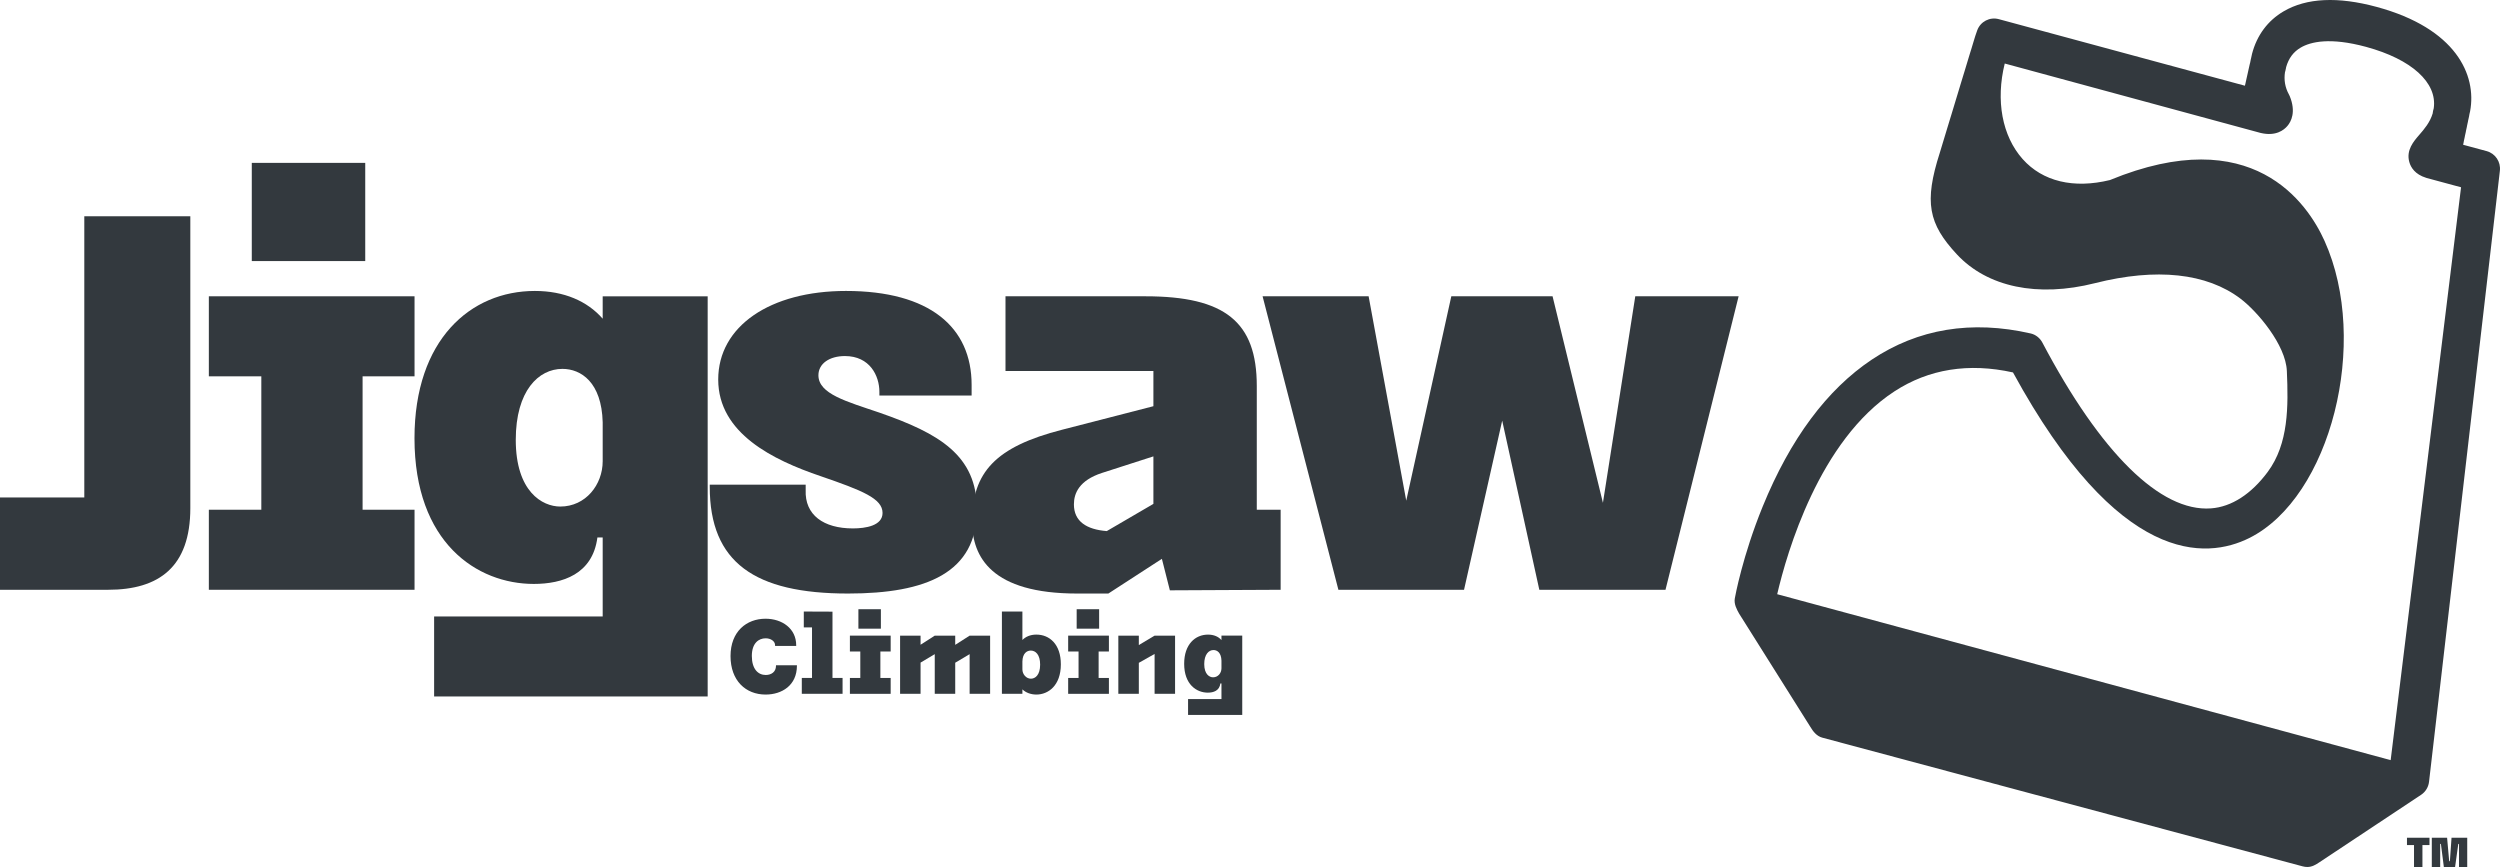
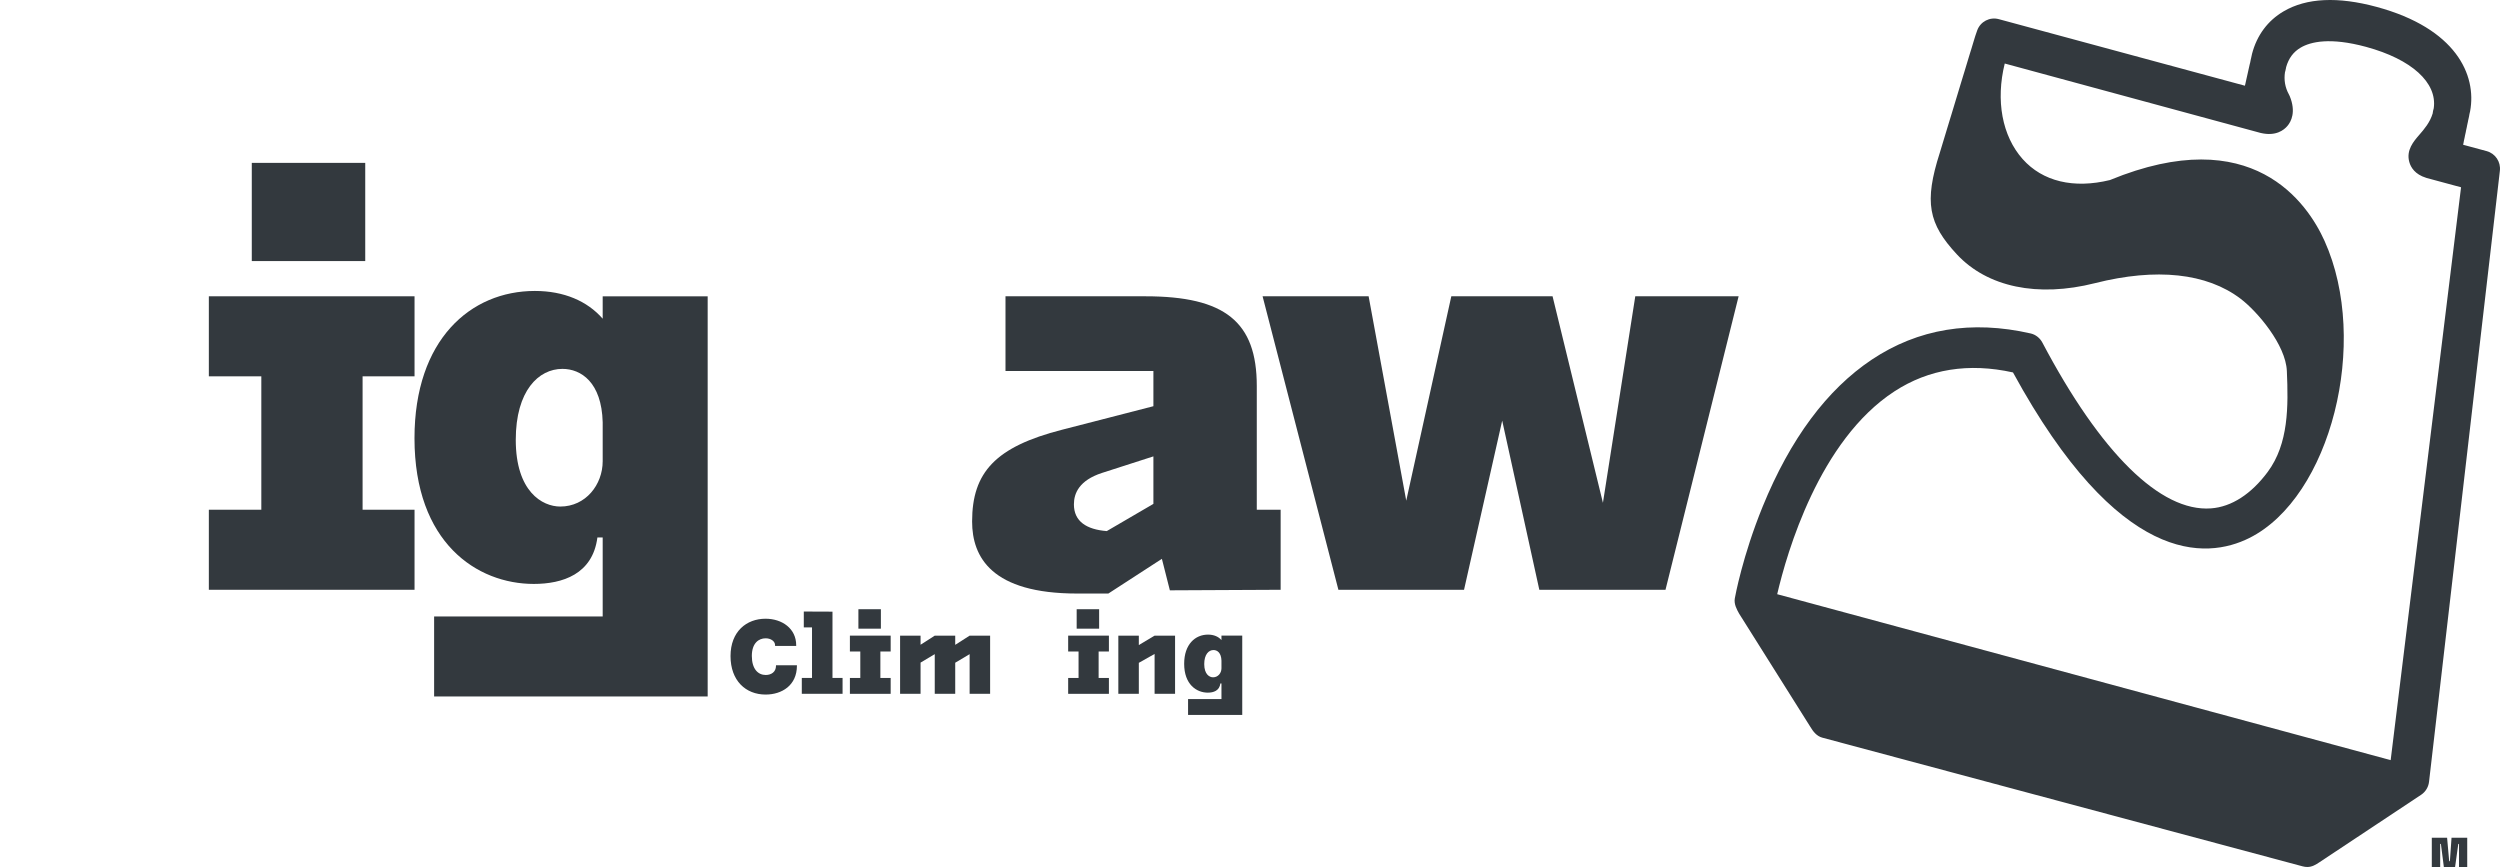
<svg xmlns="http://www.w3.org/2000/svg" fill="none" viewBox="0 0 147 51" height="51" width="147">
  <g clip-path="url(#clip0_9_2)">
    <mask height="562" width="969" y="-276" x="-458" maskUnits="userSpaceOnUse" style="mask-type:luminance" id="mask0_9_2">
      <path fill="white" d="M-457.04 -275.882H510.194V285.818H-457.04V-275.882Z" />
    </mask>
    <g mask="url(#mask0_9_2)">
-       <path fill="#33393E" d="M141.53 49.69H141.944V51H142.439V49.69H142.854V49.259H141.53V49.69Z" />
      <path fill="#33393E" d="M144.054 50.639H144.012L143.889 49.259H142.99V51H143.483V49.622H143.525L143.701 51H144.356L144.548 49.622H144.59V51H145.073V49.259H144.15L144.054 50.639Z" />
      <path fill="#33393E" d="M104.499 34.939C105.073 32.481 106.974 25.891 111.39 23.014C113.413 21.696 115.757 21.322 118.364 21.899C124.577 33.285 129.724 32.898 132.256 31.637C137.045 29.249 139.362 20.108 136.684 14.168C135.679 11.939 132.44 7.137 124.061 10.588C121.925 11.108 120.106 10.67 118.933 9.355C117.72 7.994 117.342 5.901 117.879 3.735L132.906 7.812C132.917 7.814 132.93 7.818 132.944 7.821C133.822 8.024 134.298 7.647 134.503 7.402C134.717 7.149 135.018 6.583 134.637 5.654C134.622 5.617 134.605 5.582 134.585 5.547C134.362 5.139 134.286 4.699 134.358 4.236L134.377 4.18C134.395 4.121 134.408 4.061 134.416 4C134.419 3.982 134.421 3.967 134.424 3.949C134.571 3.43 134.849 3.051 135.284 2.797C135.861 2.46 136.998 2.179 139.129 2.757C141.807 3.485 143.315 4.859 143.105 6.36C143.1 6.376 143.099 6.392 143.094 6.407C143.073 6.475 143.057 6.543 143.049 6.612L143.045 6.657C142.886 7.199 142.538 7.602 142.252 7.931C141.923 8.311 141.47 8.83 141.668 9.53C141.755 9.839 141.996 10.25 142.653 10.454C142.664 10.458 142.678 10.462 142.689 10.466L144.71 11.012L140.571 44.696L104.499 34.939ZM142.827 45.971L146.993 10.039C147.054 9.514 146.722 9.023 146.216 8.886L144.832 8.512C144.844 8.459 144.855 8.407 144.865 8.353C144.868 8.335 144.872 8.315 144.874 8.296C144.894 8.216 144.912 8.135 144.928 8.049C144.932 8.031 144.935 8.012 144.937 7.994C144.957 7.915 144.975 7.834 144.99 7.755C144.994 7.734 144.996 7.714 145 7.693C145.02 7.614 145.038 7.533 145.053 7.451C145.057 7.431 145.061 7.411 145.063 7.39C145.083 7.311 145.101 7.23 145.116 7.147C145.119 7.135 145.12 7.123 145.121 7.112C145.143 7.026 145.163 6.937 145.18 6.846C145.189 6.801 145.196 6.756 145.203 6.711C145.216 6.656 145.231 6.6 145.242 6.543C145.642 4.403 144.407 1.666 139.743 0.405C137.465 -0.211 135.626 -0.124 134.281 0.664C133.346 1.209 132.703 2.076 132.419 3.168C132.396 3.254 132.378 3.344 132.361 3.436C132.358 3.444 132.356 3.452 132.353 3.46C132.332 3.539 132.322 3.62 132.306 3.699C132.301 3.716 132.294 3.734 132.29 3.752C132.265 3.85 132.243 3.948 132.224 4.045C132.199 4.142 132.178 4.238 132.16 4.335C132.135 4.432 132.114 4.53 132.094 4.628C132.07 4.726 132.049 4.823 132.03 4.92C132.02 4.961 132.01 5.001 132.001 5.04L117.528 1.126C116.999 0.983 116.45 1.267 116.261 1.784C116.182 1.998 116.11 2.225 116.04 2.463C115.994 2.604 115.952 2.744 115.913 2.886C115.893 2.948 115.872 3.01 115.854 3.073C115.824 3.167 115.796 3.261 115.768 3.354C115.738 3.448 115.709 3.542 115.683 3.636C115.653 3.73 115.624 3.823 115.598 3.917C115.568 4.011 115.539 4.105 115.513 4.199C115.482 4.294 115.454 4.386 115.426 4.481C115.397 4.575 115.368 4.669 115.341 4.761C115.31 4.855 115.283 4.949 115.255 5.043C115.225 5.137 115.198 5.232 115.17 5.325C115.14 5.419 115.112 5.513 115.085 5.606C115.055 5.701 115.027 5.794 114.999 5.888C114.969 5.982 114.942 6.076 114.914 6.17C114.884 6.263 114.855 6.357 114.829 6.451C114.799 6.545 114.77 6.639 114.744 6.732C114.713 6.828 114.684 6.921 114.657 7.015C114.628 7.109 114.599 7.201 114.572 7.295C114.541 7.389 114.514 7.483 114.486 7.577C114.456 7.672 114.429 7.765 114.401 7.859C114.371 7.953 114.343 8.047 114.316 8.139C114.285 8.234 114.258 8.327 114.23 8.421C114.2 8.516 114.171 8.61 114.145 8.703C114.115 8.797 114.087 8.891 114.06 8.983C113.128 11.892 113.392 13.157 115.061 14.953C116.854 16.884 119.817 17.502 123.187 16.649C126.796 15.737 129.757 16.054 131.748 17.567C132.728 18.311 134.402 20.27 134.467 21.815C134.557 23.889 134.576 26.087 133.341 27.75C132.382 29.041 131.222 29.806 130.003 29.893C127.042 30.109 123.523 26.647 120.094 20.149C119.954 19.881 119.702 19.676 119.408 19.608C115.926 18.812 112.78 19.331 110.058 21.148C107.423 22.907 105.267 25.811 103.647 29.782C102.46 32.692 102.025 35.083 102.007 35.184C101.948 35.518 102.12 35.831 102.261 36.082L106.437 42.721C106.613 43.016 106.817 43.284 107.154 43.375L135.398 50.942C135.49 50.967 135.583 50.979 135.673 50.979C135.946 50.979 136.165 50.848 136.399 50.69L142.369 46.729C142.624 46.555 142.792 46.279 142.827 45.971Z" />
-       <path fill="#33393E" d="M0 29.251H4.957V12.716H11.191V29.879C11.191 33.331 9.352 34.679 6.358 34.679H0V29.251Z" />
      <path fill="#33393E" d="M14.805 9.577H21.476V15.351H14.805V9.577ZM12.28 29.972H15.366V22.128H12.28V17.422H24.375V22.128H21.32V29.972H24.375V34.679H12.28V29.972Z" />
      <path fill="#33393E" d="M32.945 29.785C34.441 29.785 35.438 28.498 35.438 27.118V24.827C35.377 22.474 34.16 21.69 33.07 21.69C31.667 21.69 30.327 22.976 30.327 25.863C30.327 28.905 31.886 29.785 32.945 29.785ZM25.526 36.249H35.438V31.604H35.127C34.846 33.769 33.07 34.335 31.386 34.335C28.051 34.335 24.372 31.919 24.372 25.769C24.372 19.963 27.677 17.108 31.449 17.108C33.163 17.108 34.534 17.704 35.438 18.74V17.423H41.611V40.954H25.526V36.249Z" />
-       <path fill="#33393E" d="M41.733 28.623V28.498H47.374V28.812C47.313 30.287 48.435 31.071 50.149 31.071C50.897 31.071 51.894 30.914 51.894 30.161C51.894 29.314 50.711 28.844 48.247 27.996C45.473 27.054 42.231 25.486 42.231 22.317C42.231 19.178 45.286 17.108 49.743 17.108C54.669 17.108 57.131 19.242 57.131 22.63V23.259H51.708V23.038C51.708 22.096 51.146 20.936 49.682 20.936C48.778 20.936 48.123 21.375 48.123 22.066C48.123 23.165 49.775 23.604 51.708 24.262C55.23 25.486 57.443 26.773 57.443 29.972C57.443 33.675 54.482 34.9 49.868 34.9C44.382 34.9 41.733 33.079 41.733 28.623Z" />
      <path fill="#33393E" d="M65.078 31.228L67.82 29.628V26.835L64.797 27.808C63.457 28.247 63.146 29 63.146 29.658C63.146 30.664 63.894 31.134 65.078 31.228ZM57.16 30.664C57.16 27.777 58.531 26.27 62.459 25.266L67.82 23.885V21.814H59.123V17.422H67.353C72.029 17.422 73.899 18.927 73.899 22.694V29.973H75.302V34.679L68.788 34.711L68.319 32.859L65.171 34.9H63.332C58.313 34.9 57.16 32.765 57.16 30.664Z" />
      <path fill="#33393E" d="M74.24 17.422H80.475L82.687 29.44L85.337 17.422H91.291L94.252 29.565L96.154 17.422H102.231L97.931 34.68H90.512L88.329 24.733L86.085 34.68H78.698L74.24 17.422Z" />
      <path fill="#33393E" d="M42.955 38.577C42.955 37.128 43.9 36.381 45.013 36.381C45.988 36.381 46.816 36.96 46.816 37.936V37.98H45.574V37.936C45.574 37.705 45.326 37.532 45.018 37.532C44.616 37.532 44.208 37.812 44.208 38.57C44.208 39.335 44.573 39.689 45.024 39.689C45.346 39.689 45.629 39.516 45.629 39.142V39.117H46.859V39.142C46.859 40.305 45.969 40.84 45.018 40.84C43.85 40.84 42.955 40.025 42.955 38.577Z" />
      <path fill="#33393E" d="M47.146 39.863H47.746V36.891H47.263V35.958L48.95 35.965V39.863H49.543V40.796H47.146V39.863Z" />
      <path fill="#33393E" d="M50.474 35.822H51.796V36.966H50.474V35.822ZM49.974 39.864H50.586V38.308H49.974V37.375H52.371V38.308H51.766V39.864H52.371V40.797H49.974V39.864Z" />
      <path fill="#33393E" d="M52.925 37.376H54.129V37.911L54.963 37.376H56.167V37.917L57.014 37.376H58.219V40.796H57.014V38.464L56.167 38.968V40.796H54.963V38.464L54.129 38.961V40.796H52.925V37.376Z" />
-       <path fill="#33393E" d="M60.617 39.907C60.864 39.907 61.16 39.703 61.16 39.08C61.16 38.489 60.889 38.253 60.611 38.253C60.382 38.253 60.129 38.414 60.117 38.893V39.359C60.117 39.646 60.339 39.907 60.617 39.907ZM58.912 35.959H60.117V37.631C60.302 37.444 60.574 37.314 60.939 37.314C61.704 37.314 62.378 37.874 62.378 39.062C62.378 40.318 61.63 40.84 60.939 40.84C60.617 40.84 60.314 40.728 60.117 40.535V40.796H58.912V35.959Z" />
      <path fill="#33393E" d="M63.308 35.822H64.629V36.966H63.308V35.822ZM62.808 39.864H63.419V38.308H62.808V37.375H65.204V38.308H64.599V39.864H65.204V40.797H62.808V39.864Z" />
      <path fill="#33393E" d="M65.758 37.376H66.963V37.929L67.89 37.376H69.094V40.796H67.89V38.452L66.963 38.974V40.796H65.758V37.376Z" />
      <path fill="#33393E" d="M71.328 39.826C71.624 39.826 71.822 39.572 71.822 39.297V38.844C71.809 38.378 71.569 38.222 71.353 38.222C71.074 38.222 70.809 38.477 70.809 39.049C70.809 39.653 71.118 39.826 71.328 39.826ZM69.858 41.107H71.822V40.186H71.759C71.704 40.616 71.353 40.728 71.019 40.728C70.358 40.728 69.629 40.248 69.629 39.031C69.629 37.88 70.283 37.315 71.031 37.315C71.371 37.315 71.643 37.432 71.822 37.637V37.375H73.044V42.04H69.858V41.107Z" />
    </g>
  </g>
  <defs>
    <clipPath id="clip0_9_2">
      <rect fill="white" height="51" width="147" />
    </clipPath>
  </defs>
</svg>